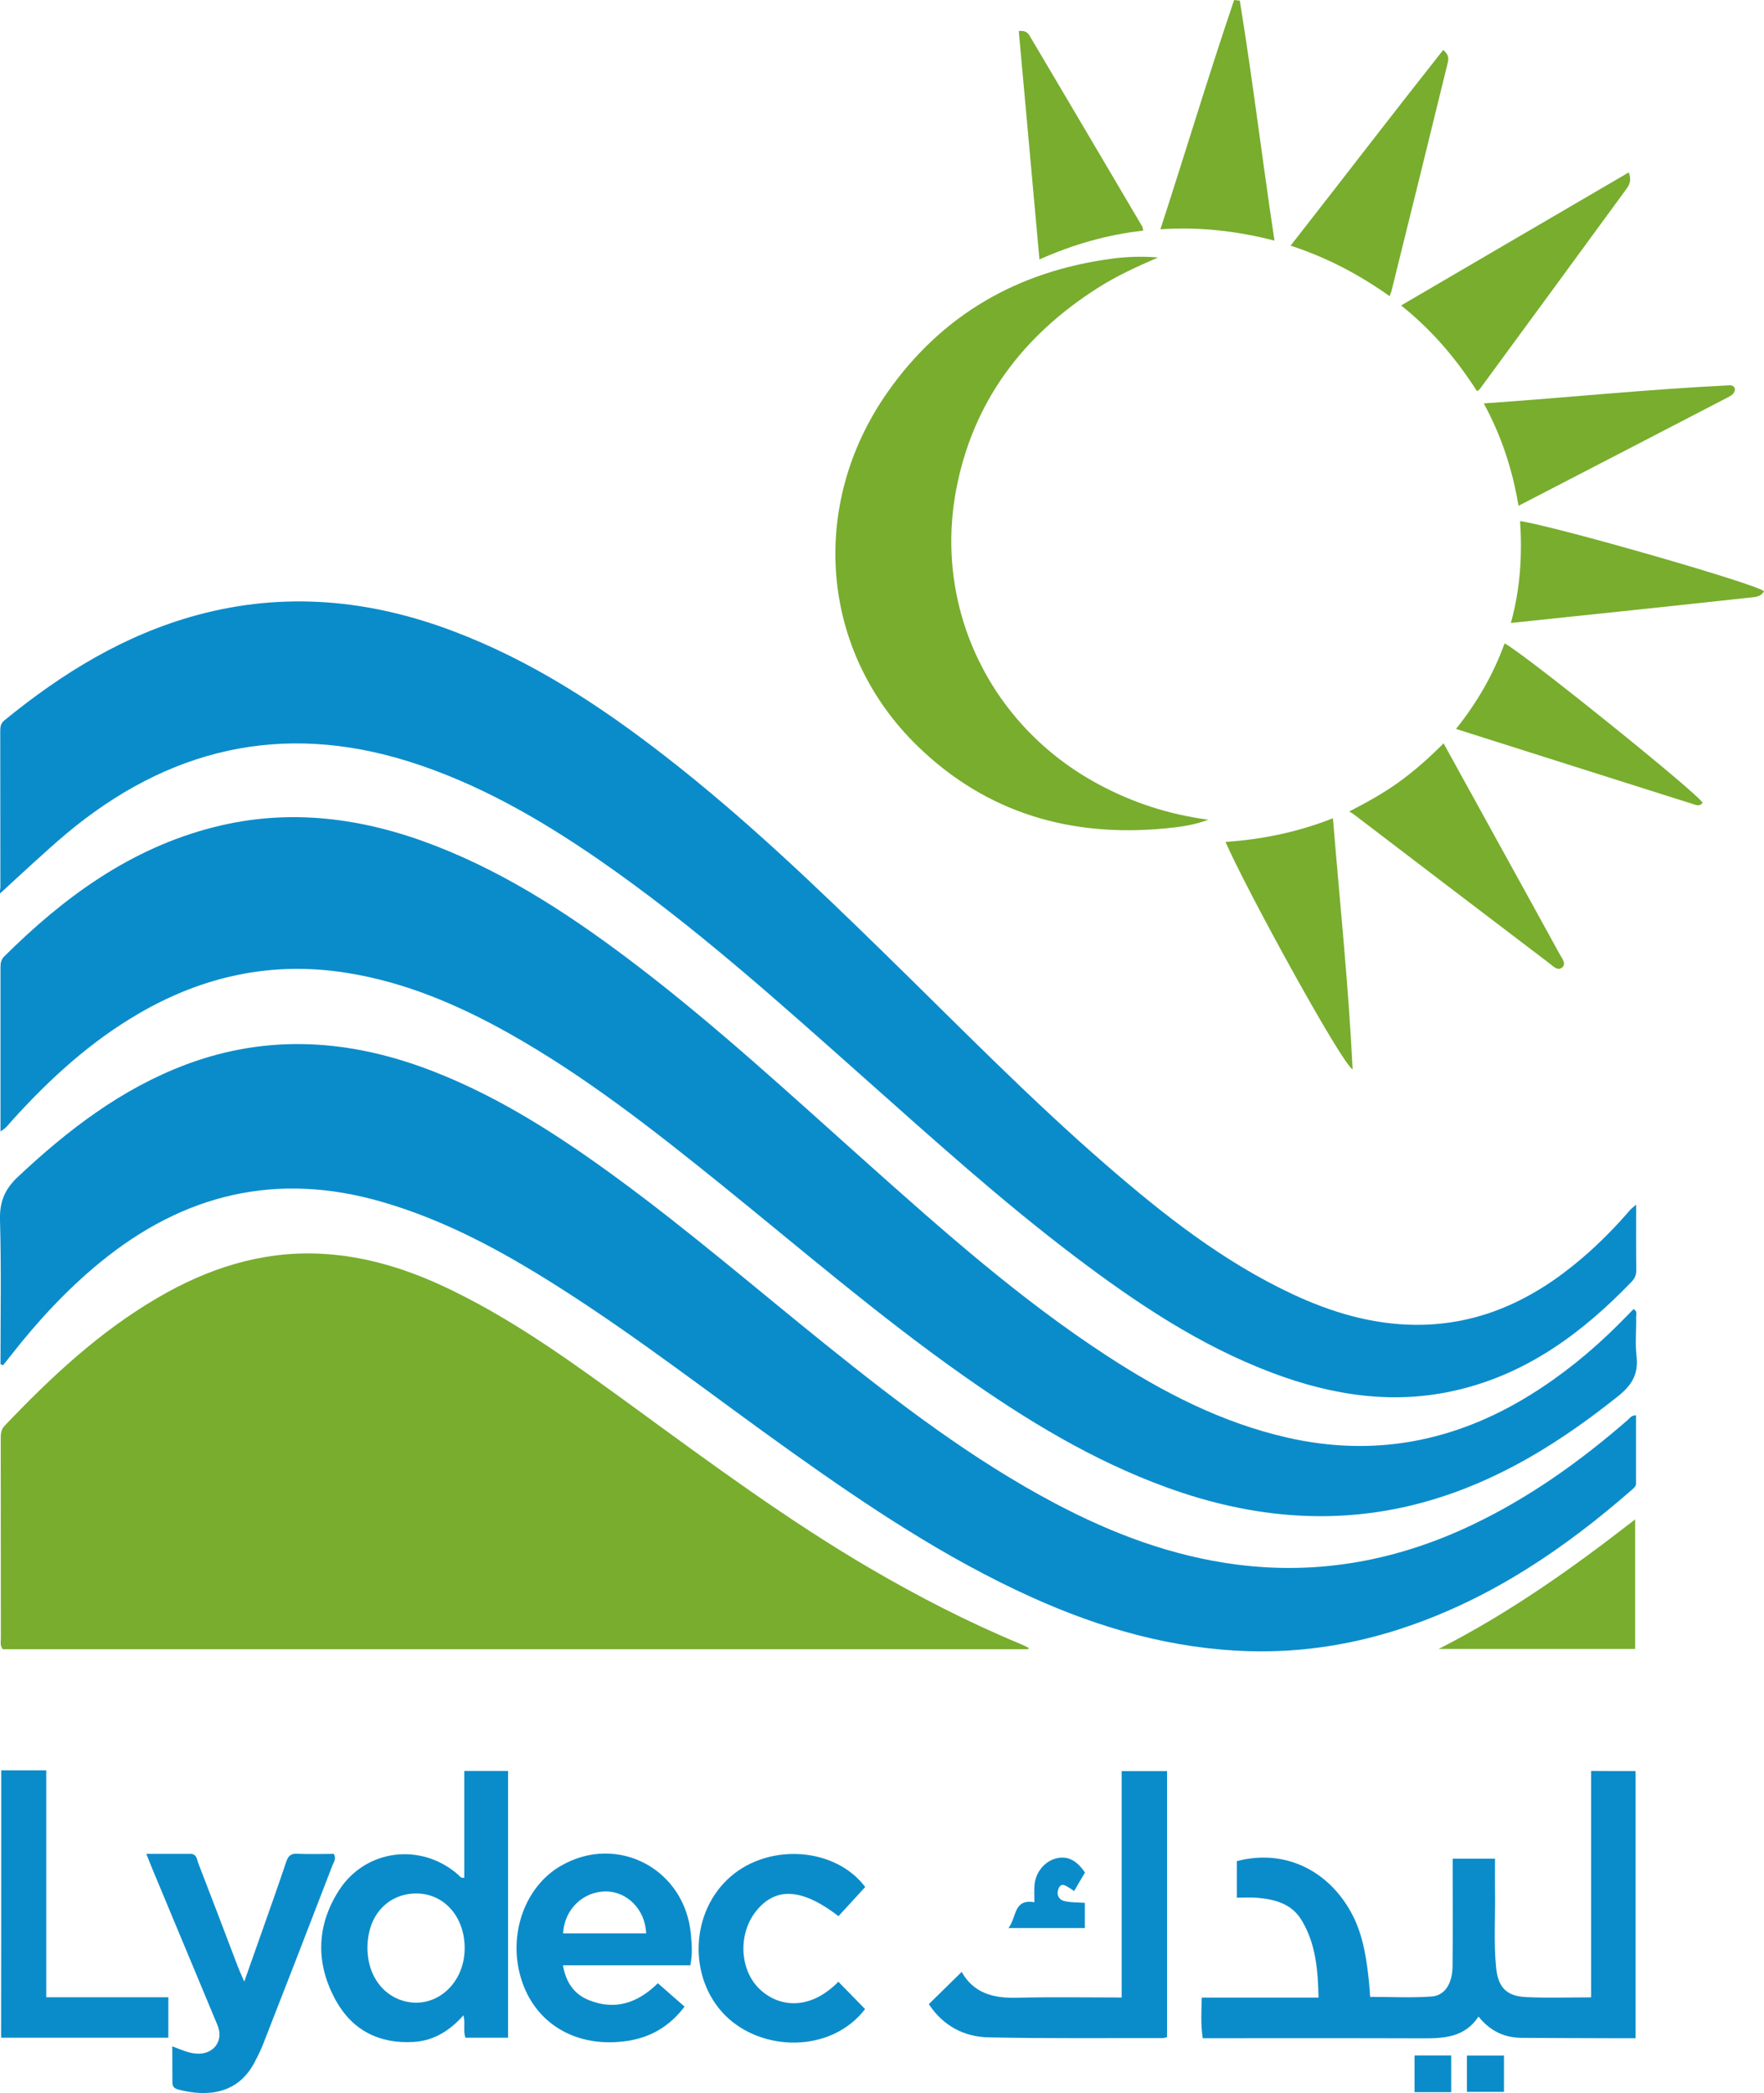
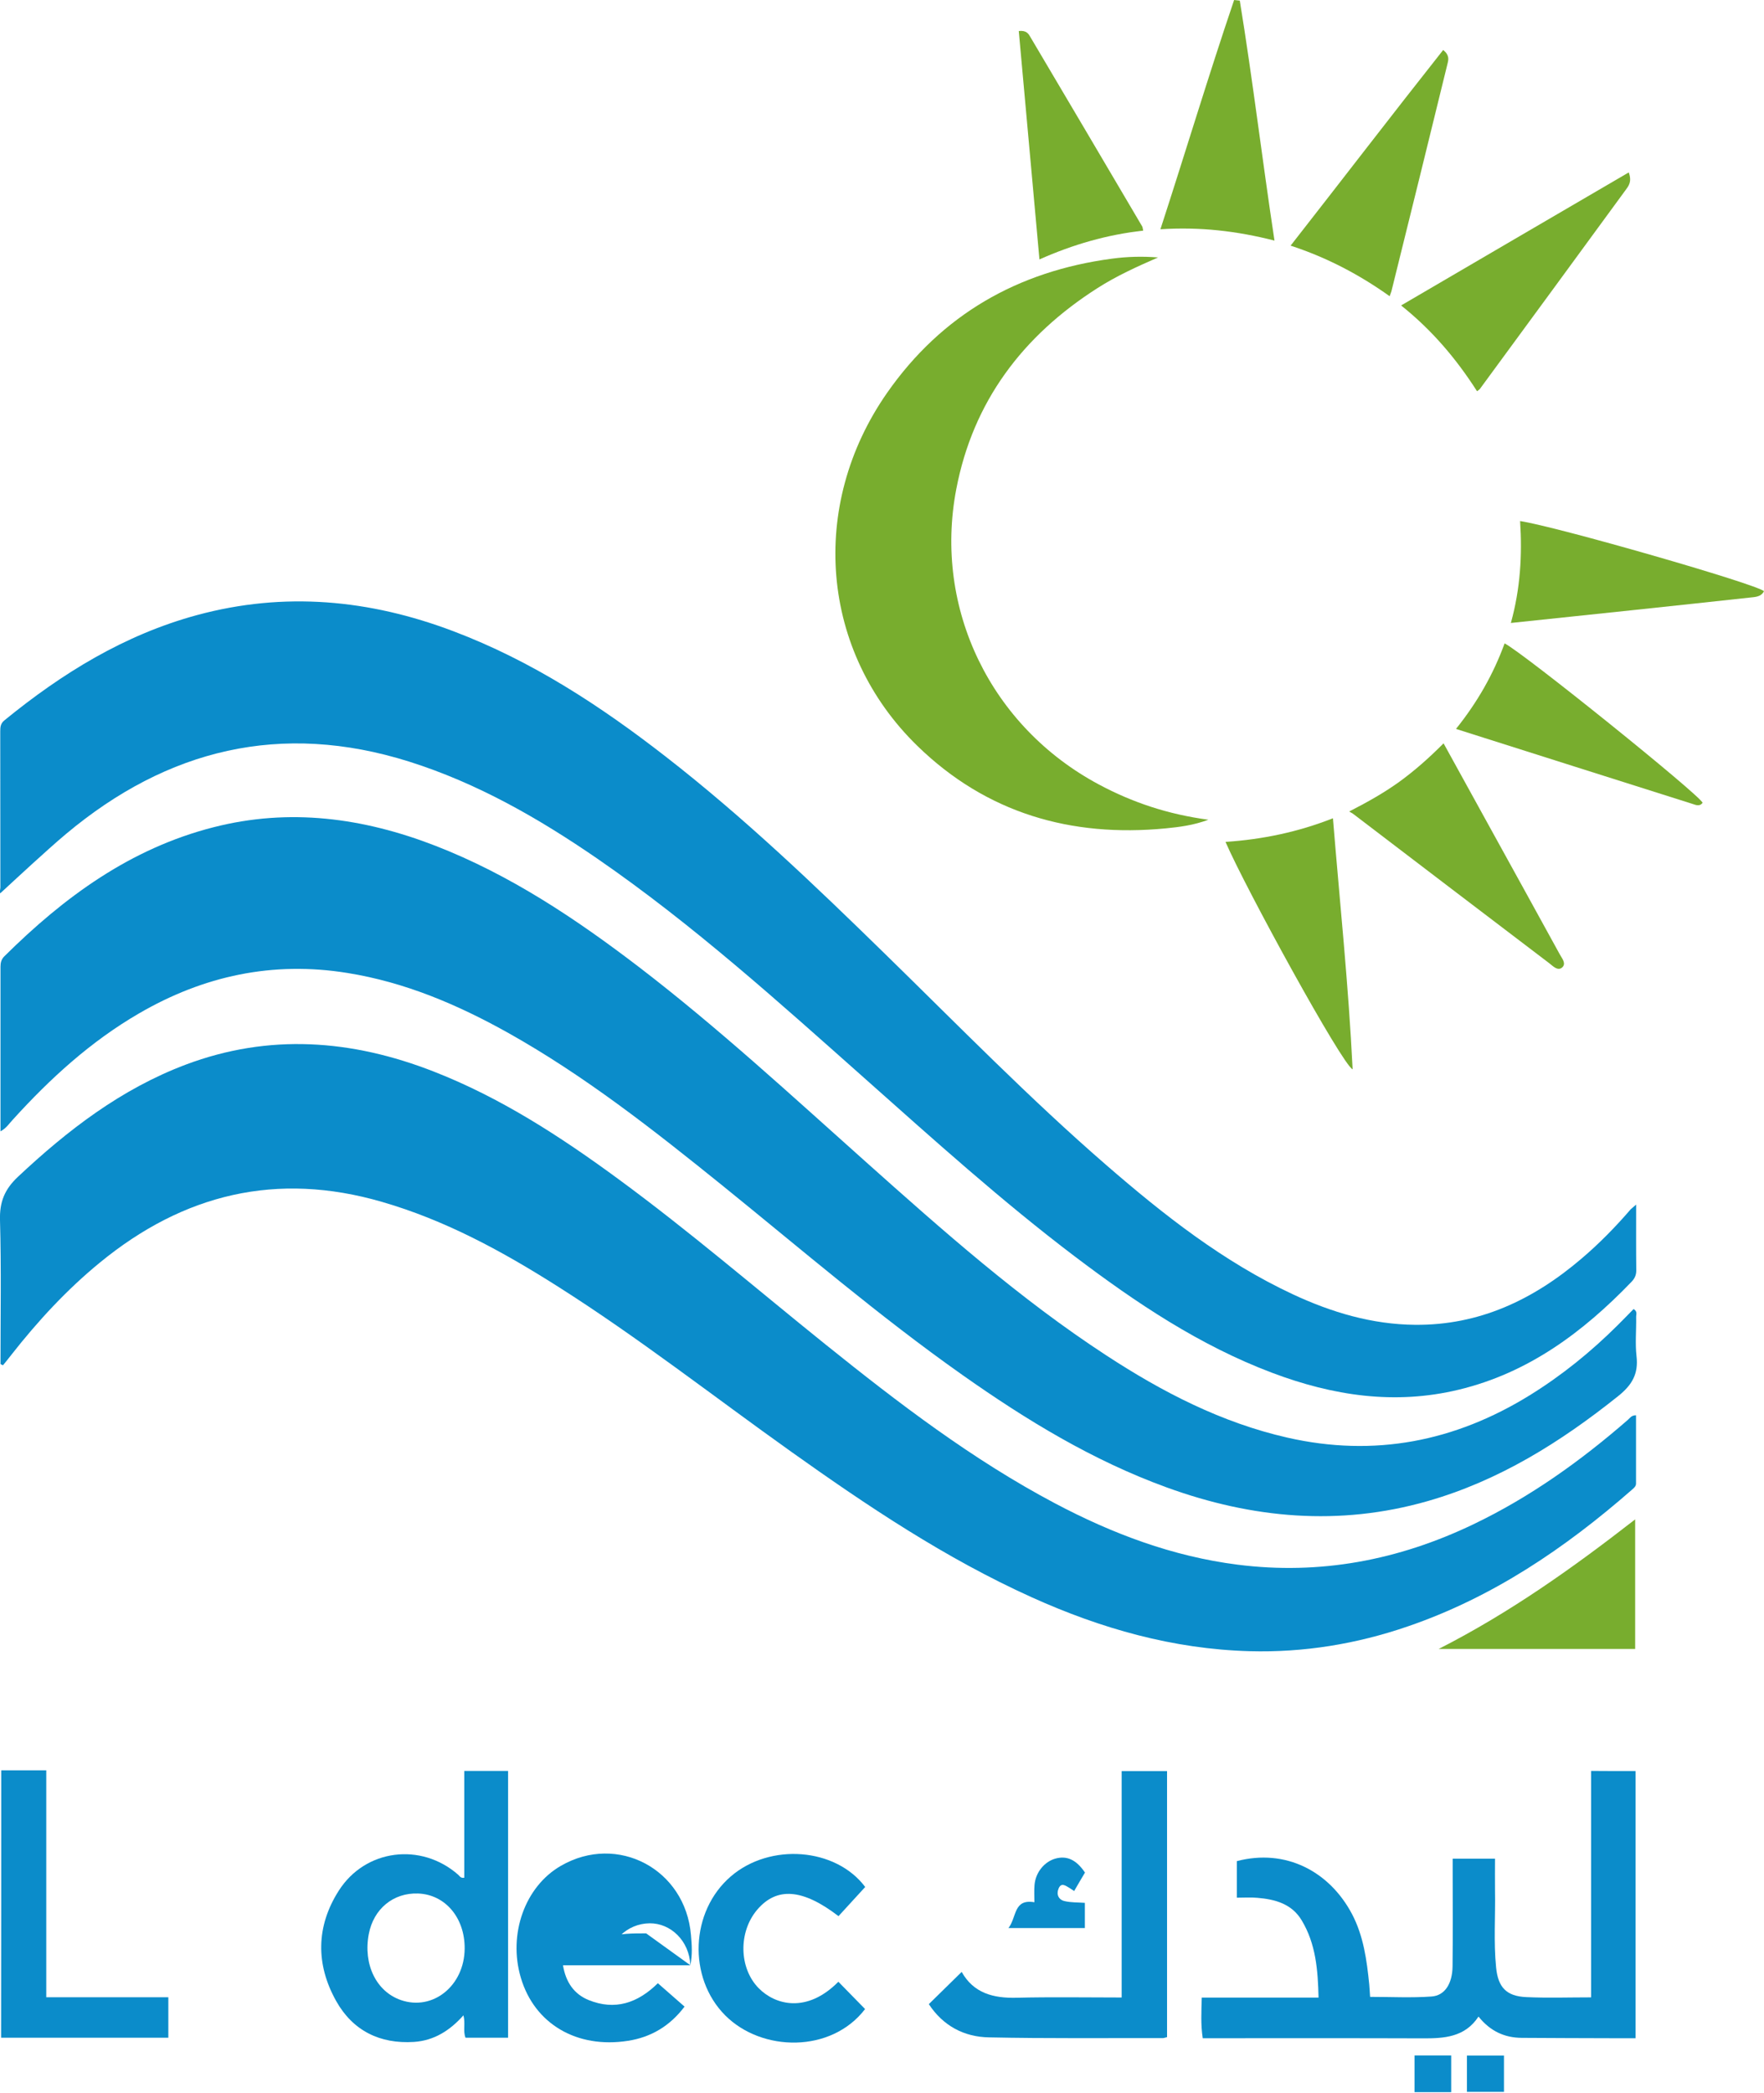
<svg xmlns="http://www.w3.org/2000/svg" version="1.1" id="Calque_1" x="0px" y="0px" viewBox="0 0 143.35 170.08" style="enable-background:new 0 0 143.35 170.08" xml:space="preserve">
  <style>.st0{fill:#78AD2E}.st1{fill:#0B8CCA}</style>
-   <path class="st0" d="M83.56,134.01c-27.79,0-55.57,0-83.34,0c-0.24-0.3-0.15-0.63-0.15-0.93c-0.01-5.37,0-10.74-0.01-16.1 c0-0.4-0.01-0.78,0.31-1.12c3.75-3.94,7.7-7.64,12.43-10.4c4.06-2.38,8.4-3.8,13.16-3.59c3.82,0.17,7.37,1.32,10.77,2.98 c5.37,2.61,10.15,6.13,14.95,9.62c6.21,4.53,12.39,9.09,19.04,12.98c3.94,2.3,7.98,4.38,12.2,6.13c0.23,0.09,0.45,0.21,0.67,0.32 C83.59,133.94,83.58,133.98,83.56,134.01z" />
  <path class="st1" d="M132.96,97.88c0,1.92-0.01,3.64,0.01,5.36c0,0.38-0.14,0.66-0.39,0.92c-3.94,4.09-8.38,7.4-14.03,8.76 c-5.21,1.26-10.24,0.49-15.17-1.37c-5.89-2.22-11.05-5.68-16.03-9.45c-5.93-4.49-11.45-9.47-17.01-14.41 c-7.04-6.25-14.02-12.56-21.8-17.92c-4.77-3.28-9.76-6.14-15.31-7.89c-10.38-3.26-19.62-1.02-27.86,5.88 c-0.92,0.77-1.81,1.59-2.71,2.4c-0.87,0.79-1.73,1.59-2.63,2.42c-0.11-0.05,0-0.28,0-0.46c-0.01-4.22,0-8.44-0.01-12.66 c0-0.35,0.01-0.66,0.33-0.92c4.69-3.83,9.76-6.96,15.66-8.56c7.09-1.92,14.02-1.27,20.83,1.31c6.35,2.4,11.95,6.06,17.27,10.2 c6.33,4.92,12.12,10.46,17.85,16.06c5.91,5.77,11.69,11.7,17.94,17.12c4.67,4.05,9.51,7.86,15.16,10.5 c3.15,1.47,6.44,2.45,9.93,2.48c5.22,0.05,9.62-2.04,13.52-5.37c1.45-1.23,2.77-2.58,4.01-4.02 C132.62,98.17,132.73,98.09,132.96,97.88z" />
  <path class="st1" d="M0.04,91.93c0-4.54,0-8.96,0-13.38c0-0.33,0.07-0.61,0.32-0.85c4.85-4.81,10.24-8.76,16.99-10.48 c6.17-1.58,12.16-0.77,18.02,1.5c6.08,2.36,11.43,5.94,16.57,9.87c6.43,4.93,12.37,10.42,18.41,15.81 c6.25,5.58,12.52,11.15,19.56,15.74c4.56,2.98,9.35,5.46,14.72,6.68c7.05,1.6,13.59,0.32,19.69-3.45c2.6-1.61,4.96-3.52,7.12-5.67 c0.45-0.44,0.88-0.9,1.31-1.33c0.34,0.19,0.2,0.45,0.21,0.65c0.02,1.06-0.09,2.14,0.03,3.18c0.17,1.44-0.37,2.35-1.5,3.25 c-4.68,3.74-9.68,6.87-15.49,8.53c-7.18,2.05-14.23,1.41-21.17-1.11c-6.01-2.18-11.41-5.47-16.6-9.13 c-6.81-4.8-13.12-10.23-19.59-15.46c-5.54-4.47-11.13-8.87-17.36-12.36c-4.1-2.29-8.37-4.11-13.05-4.86 c-6.06-0.98-11.68,0.23-16.94,3.29c-3.91,2.27-7.21,5.28-10.23,8.61C0.76,91.27,0.54,91.66,0.04,91.93z" />
  <path class="st1" d="M0.04,110.84c0-3.9,0.07-7.8-0.04-11.7c-0.04-1.47,0.37-2.49,1.45-3.51c4.05-3.8,8.39-7.14,13.64-9.12 c6.78-2.55,13.49-2.04,20.13,0.55c5.44,2.12,10.29,5.27,14.98,8.71c5.81,4.26,11.27,8.96,16.89,13.48 c5.91,4.75,11.92,9.35,18.65,12.91c4.67,2.47,9.56,4.31,14.83,4.98c6.7,0.85,13.06-0.36,19.14-3.27c4.62-2.21,8.73-5.15,12.58-8.5 c0.16-0.14,0.28-0.37,0.66-0.37c0,1.85,0,3.7,0,5.55c0,0.22-0.17,0.36-0.32,0.49c-5.44,4.76-11.34,8.76-18.24,11.12 c-4.16,1.43-8.45,2.13-12.84,2.01c-6.22-0.17-12.09-1.84-17.73-4.39c-6.99-3.16-13.32-7.4-19.54-11.83 c-6.31-4.49-12.41-9.27-18.96-13.42c-4.49-2.85-9.13-5.38-14.28-6.87c-8.54-2.48-16.12-0.65-22.92,4.93 c-2.7,2.21-5.05,4.76-7.2,7.5c-0.22,0.29-0.45,0.57-0.68,0.85C0.17,110.9,0.1,110.87,0.04,110.84z" />
  <path class="st0" d="M98.2,66.61c-1.25,0.46-2.36,0.59-3.46,0.7c-7.72,0.75-14.58-1.24-20.19-6.7c-7.87-7.66-8.87-19.5-2.46-28.69 c4.43-6.34,10.61-9.88,18.26-10.9c1.25-0.17,2.49-0.2,3.76-0.1c-1.7,0.74-3.38,1.5-4.94,2.5c-6.06,3.87-10.1,9.21-11.46,16.33 c-1.86,9.73,2.83,19.32,11.6,24C92.02,65.2,94.91,66.17,98.2,66.61z" />
  <path class="st1" d="M132.91,143.91c0,7.24,0,14.43,0,21.71c-0.65,0-1.24,0-1.84,0c-2.47-0.01-4.94-0.01-7.41-0.03 c-1.39-0.01-2.56-0.54-3.51-1.73c-1.1,1.68-2.79,1.78-4.55,1.77c-5.6-0.02-11.2-0.01-16.8-0.01c-0.34,0-0.68,0-1.06,0 c-0.17-1.11-0.11-2.16-0.08-3.3c3.16,0,6.27,0,9.49,0c-0.05-2.25-0.22-4.37-1.37-6.28c-0.8-1.34-2.16-1.71-3.61-1.83 c-0.53-0.05-1.08-0.01-1.66-0.01c0-1.05,0-2.01,0-2.97c3.96-1.04,7.52,0.82,9.36,4.3c0.94,1.79,1.2,3.75,1.4,5.72 c0.03,0.31,0.04,0.62,0.07,1.01c1.69,0,3.35,0.09,5-0.03c1.08-0.08,1.68-1.05,1.7-2.44c0.03-2.58,0.01-5.17,0.01-7.75 c0-0.31,0-0.63,0-1.01c1.15,0,2.24,0,3.44,0c0,0.87-0.01,1.72,0,2.57c0.04,2.09-0.12,4.19,0.09,6.28c0.16,1.6,0.83,2.33,2.46,2.4 c1.72,0.08,3.44,0.02,5.26,0.02c0-6.14,0-12.23,0-18.4C130.55,143.91,131.68,143.91,132.91,143.91z" />
  <path class="st1" d="M37.73,152.58c0-2.87,0-5.75,0-8.68c1.22,0,2.35,0,3.56,0c0,7.2,0,14.41,0,21.68c-1.15,0-2.29,0-3.46,0 c-0.22-0.55,0.01-1.16-0.17-1.82c-1.1,1.24-2.39,2.05-4.01,2.16c-2.77,0.18-4.98-0.91-6.33-3.32c-1.67-2.98-1.64-6.07,0.21-8.97 c2.16-3.39,6.7-3.94,9.71-1.29C37.35,152.44,37.43,152.63,37.73,152.58z M37.76,158.34c0.02-2.51-1.58-4.4-3.79-4.48 c-2.01-0.07-3.61,1.25-4,3.29c-0.47,2.47,0.61,4.68,2.61,5.37C35.18,163.42,37.74,161.35,37.76,158.34z" />
  <path class="st1" d="M75.48,162.85c0.92-0.91,1.78-1.74,2.67-2.62c0.96,1.72,2.56,2.15,4.47,2.1c2.81-0.07,5.62-0.02,8.53-0.02 c0-6.14,0-12.23,0-18.4c1.28,0,2.46,0,3.69,0c0,7.21,0,14.4,0,21.62c-0.14,0.03-0.24,0.08-0.35,0.08 c-4.7-0.01-9.41,0.04-14.11-0.06C78.33,165.52,76.63,164.6,75.48,162.85z" />
-   <path class="st1" d="M56.1,159.69c-3.44,0-6.85,0-10.35,0c0.23,1.39,0.91,2.35,2.09,2.83c2.13,0.86,3.98,0.25,5.62-1.37 c0.72,0.63,1.42,1.24,2.17,1.9c-1.19,1.58-2.73,2.49-4.6,2.78c-4.16,0.65-7.59-1.38-8.7-5.11c-1.06-3.55,0.33-7.43,3.25-9.11 c4.6-2.66,10.12,0.27,10.57,5.62C56.22,158.02,56.28,158.82,56.1,159.69z M52.51,157.1c-0.08-2-1.61-3.42-3.3-3.41 c-1.85,0.02-3.35,1.47-3.45,3.41C48,157.1,50.26,157.1,52.51,157.1z" />
-   <path class="st1" d="M14,166.28c0.71,0.26,1.3,0.55,1.96,0.59c1.4,0.1,2.25-1.04,1.71-2.32c-1.77-4.25-3.55-8.51-5.32-12.76 c-0.14-0.34-0.27-0.68-0.46-1.15c1.27,0,2.43,0,3.59,0c0.52,0,0.52,0.48,0.65,0.8c1.08,2.78,2.13,5.56,3.19,8.34 c0.13,0.34,0.28,0.67,0.53,1.24c0.56-1.6,1.05-2.98,1.54-4.36c0.63-1.78,1.26-3.56,1.86-5.35c0.16-0.47,0.35-0.71,0.9-0.68 c1,0.05,2,0.01,2.97,0.01c0.24,0.4-0.01,0.68-0.11,0.95c-1.87,4.86-3.75,9.72-5.65,14.57c-0.2,0.51-0.45,0.99-0.7,1.47 c-1.37,2.55-3.84,2.77-6.17,2.16c-0.32-0.08-0.49-0.25-0.48-0.6C14.01,168.25,14,167.32,14,166.28z" />
+   <path class="st1" d="M56.1,159.69c-3.44,0-6.85,0-10.35,0c0.23,1.39,0.91,2.35,2.09,2.83c2.13,0.86,3.98,0.25,5.62-1.37 c0.72,0.63,1.42,1.24,2.17,1.9c-1.19,1.58-2.73,2.49-4.6,2.78c-4.16,0.65-7.59-1.38-8.7-5.11c-1.06-3.55,0.33-7.43,3.25-9.11 c4.6-2.66,10.12,0.27,10.57,5.62C56.22,158.02,56.28,158.82,56.1,159.69z c-0.08-2-1.61-3.42-3.3-3.41 c-1.85,0.02-3.35,1.47-3.45,3.41C48,157.1,50.26,157.1,52.51,157.1z" />
  <path class="st1" d="M0.1,143.85c0.31,0,0.56,0,0.81,0c0.91,0,1.83,0,2.85,0c0,6.16,0,12.25,0,18.44c3.36,0,6.62,0,9.92,0 c0,1.14,0,2.19,0,3.29c-4.54,0-9.03,0-13.59,0C0.1,158.37,0.1,151.18,0.1,143.85z" />
  <path class="st0" d="M132.36,14.01c0.28,0.78-0.03,1.12-0.27,1.45c-3.94,5.39-7.89,10.78-11.84,16.16 c-0.03,0.04-0.09,0.07-0.22,0.17c-1.67-2.61-3.64-4.95-6.17-6.97C120.07,21.19,126.17,17.62,132.36,14.01z" />
  <path class="st0" d="M117.31,60.4c1.32,2.4,2.61,4.73,3.89,7.06c1.85,3.36,3.71,6.72,5.55,10.08c0.18,0.33,0.56,0.76,0.19,1.08 c-0.36,0.3-0.74-0.12-1.04-0.35c-5.32-4.04-10.63-8.09-15.94-12.14c-0.07-0.05-0.15-0.09-0.32-0.19c1.48-0.76,2.82-1.51,4.07-2.41 C114.96,62.62,116.12,61.6,117.31,60.4z" />
  <path class="st1" d="M70.3,163.25c-2.75,3.59-8.39,3.5-11.37,0.51c-3.05-3.07-2.84-8.45,0.46-11.29c3.18-2.74,8.52-2.34,10.92,0.86 c-0.72,0.78-1.44,1.57-2.17,2.37c-2.91-2.23-5.01-2.39-6.6-0.53c-1.54,1.8-1.5,4.74,0.11,6.38c1.33,1.36,3.91,2.08,6.48-0.52 C68.84,161.76,69.55,162.48,70.3,163.25z" />
  <path class="st0" d="M109.92,86.89c-0.84-0.37-8.67-14.65-10.33-18.48c3-0.2,5.89-0.8,8.73-1.92 C108.88,73.35,109.59,80.1,109.92,86.89z" />
  <path class="st0" d="M112.93,24.07c-2.47-1.76-5.09-3.14-8.05-4.11c4.17-5.33,8.24-10.64,12.4-15.9c0.53,0.43,0.43,0.8,0.35,1.12 c-1.51,6.17-3.03,12.34-4.56,18.5C113.04,23.78,113,23.88,112.93,24.07z" />
  <path class="st0" d="M94.3,18.63c2.05-6.3,3.91-12.5,5.99-18.63c0.15,0.02,0.31,0.03,0.46,0.05c1.05,6.43,1.82,12.91,2.82,19.5 C100.51,18.77,97.52,18.42,94.3,18.63z" />
-   <path class="st0" d="M120.58,32.78c6.77-0.47,13.34-1.15,19.95-1.47c0.15-0.01,0.35,0.02,0.45,0.25c0.03,0.44-0.34,0.61-0.65,0.77 c-5.61,2.91-11.22,5.82-16.93,8.77C122.91,38.16,122.02,35.44,120.58,32.78z" />
  <path class="st0" d="M122.78,50.62c0.77-2.78,0.93-5.51,0.75-8.28c2.98,0.45,19.22,5.12,19.82,5.7c-0.25,0.49-0.77,0.47-1.18,0.52 C135.77,49.26,129.36,49.93,122.78,50.62z" />
  <path class="st0" d="M118.32,59.23c1.74-2.17,3.04-4.45,3.95-6.95c1.5,0.75,15.84,12.3,16.09,12.95c-0.25,0.35-0.59,0.16-0.86,0.08 C131.14,63.3,124.78,61.28,118.32,59.23z" />
  <path class="st0" d="M92.9,18.74c-2.95,0.33-5.71,1.13-8.43,2.34c-0.57-6.25-1.12-12.4-1.68-18.56c0.64-0.07,0.8,0.24,0.95,0.5 c3.03,5.12,6.06,10.25,9.08,15.38C92.86,18.47,92.86,18.56,92.9,18.74z" />
  <path class="st0" d="M132.88,133.99c-5.27,0-10.5,0-15.97,0c5.81-2.96,10.92-6.6,15.97-10.53 C132.88,127.05,132.88,130.5,132.88,133.99z" />
  <path class="st1" d="M81.95,156.67c0.69-0.89,0.39-2.39,2.11-2.1c0-0.5-0.03-0.95,0.01-1.4c0.08-1.02,0.8-1.9,1.71-2.15 c0.93-0.25,1.69,0.1,2.39,1.14c-0.28,0.47-0.57,0.96-0.88,1.5c-0.14-0.09-0.25-0.17-0.36-0.24c-0.32-0.18-0.69-0.5-0.91,0.05 c-0.19,0.46,0,0.9,0.5,1.01c0.52,0.12,1.07,0.1,1.64,0.14c0,0.65,0,1.27,0,2.05c-0.98,0-1.97,0-2.96,0 C84.2,156.67,83.19,156.67,81.95,156.67z" />
  <path class="st1" d="M117.93,167.02c0,1.02,0,1.97,0,2.98c-1,0-1.95,0-2.98,0c0-0.98,0-1.95,0-2.98 C115.92,167.02,116.88,167.02,117.93,167.02z" />
  <path class="st1" d="M119.21,169.98c0-1.01,0-1.95,0-2.95c1,0,1.98,0,3.01,0c0,0.97,0,1.92,0,2.95 C121.25,169.98,120.27,169.98,119.21,169.98z" />
</svg>